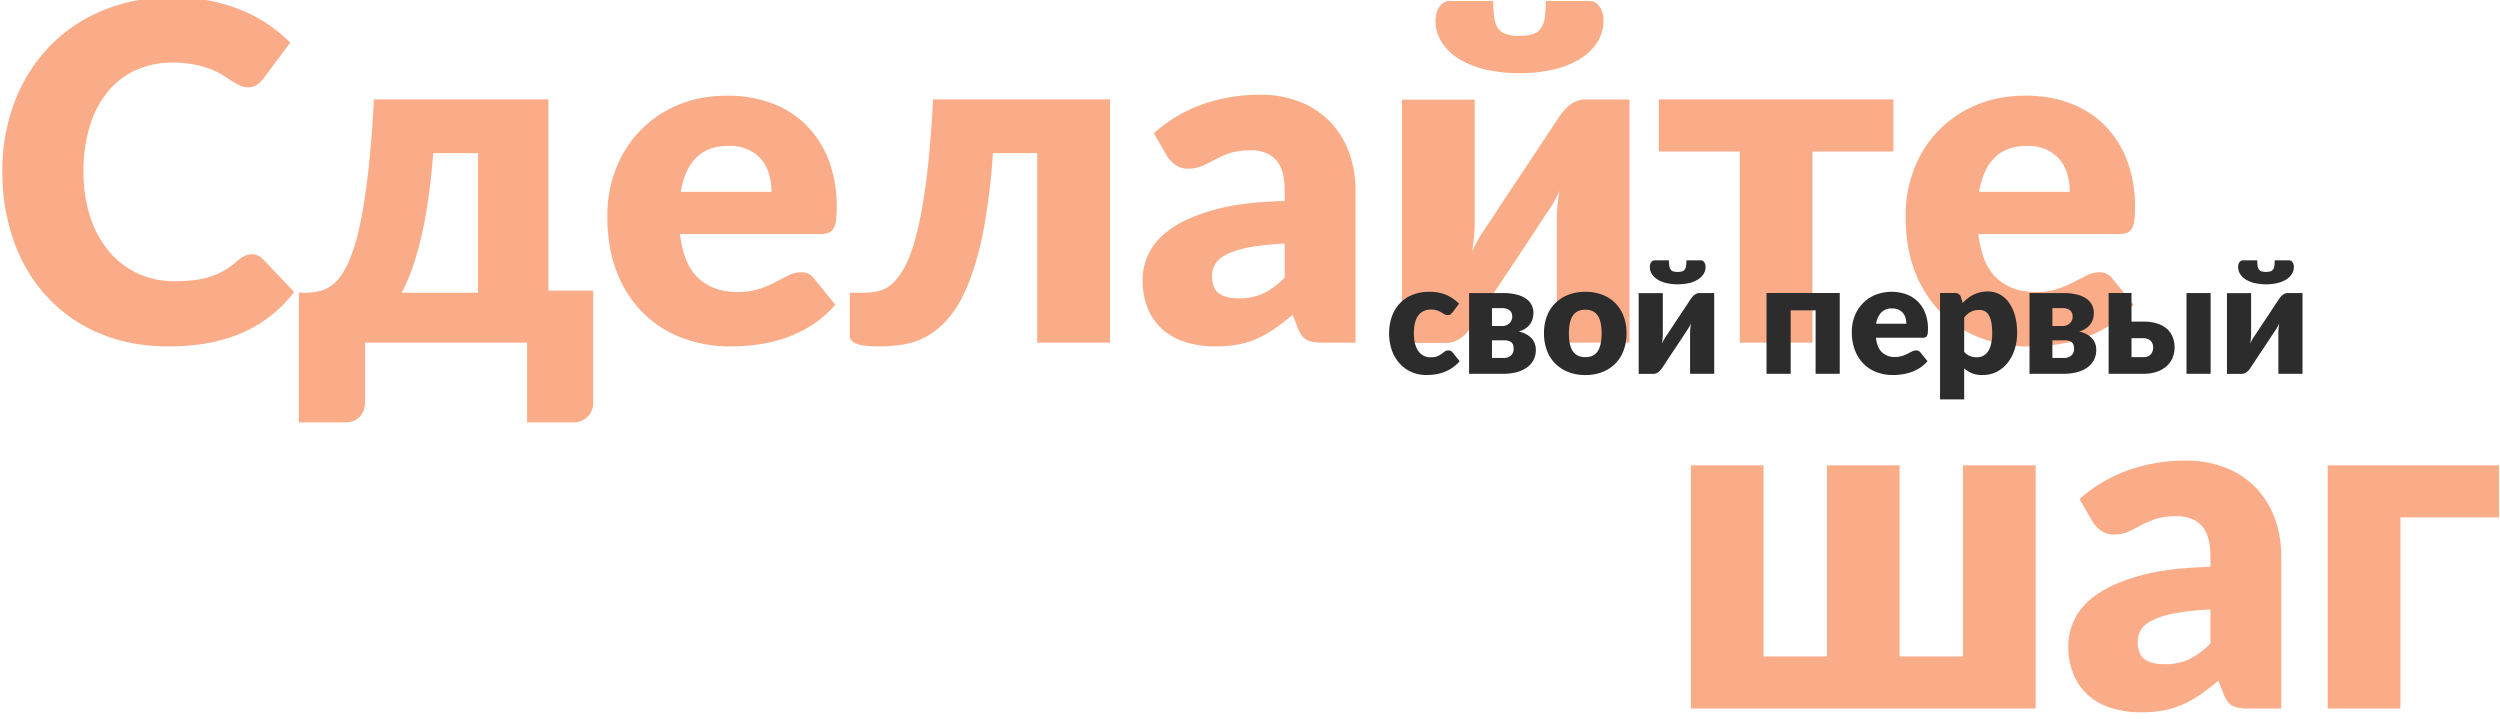
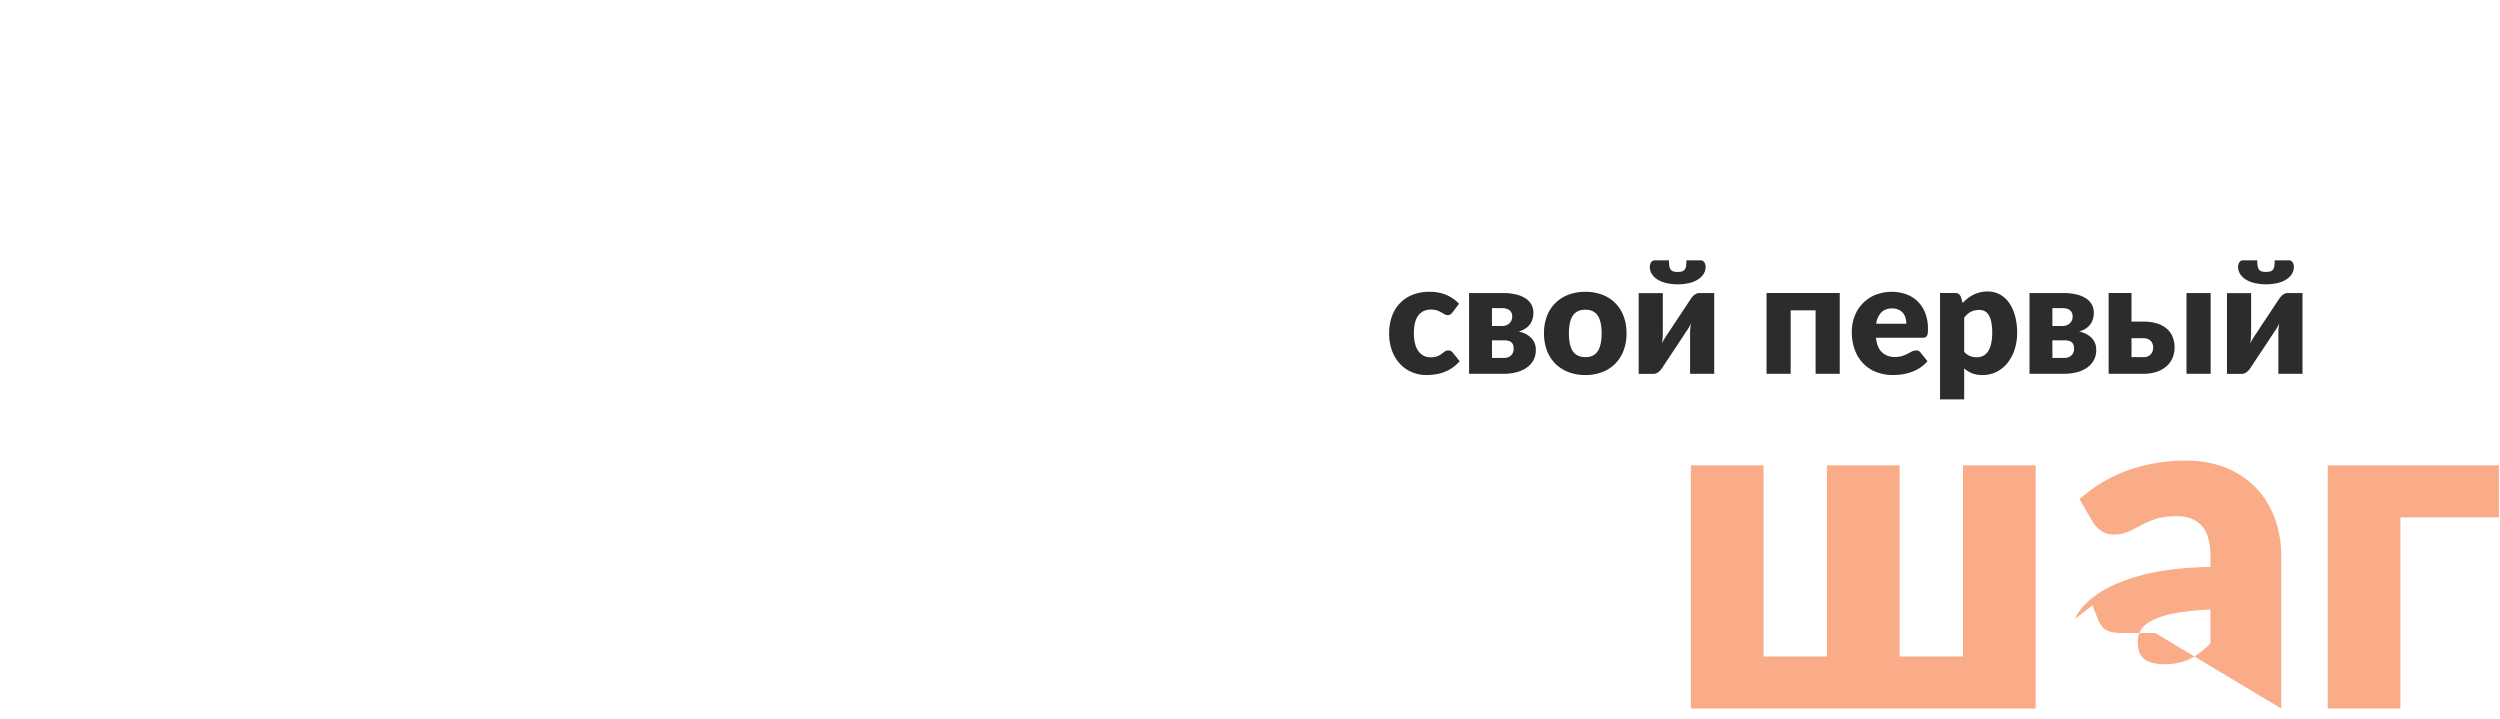
<svg xmlns="http://www.w3.org/2000/svg" height="445" viewBox="0 0 1548 445" width="1548">
  <g fill-rule="evenodd">
-     <path d="m151.649 158.37a17.246 17.246 0 0 0 -3.776 2.4 56.684 56.684 0 0 1 -8.57 6.463 41.92 41.92 0 0 1 -9 4.067 55.48 55.48 0 0 1 -10.312 2.179 104.27 104.27 0 0 1 -12.2.653 53.179 53.179 0 0 1 -21.791-4.506 51.107 51.107 0 0 1 -17.792-13.145 63.429 63.429 0 0 1 -12.056-21.281 87.1 87.1 0 0 1 -4.43-28.9 94.582 94.582 0 0 1 3.994-28.685 60.785 60.785 0 0 1 11.329-21.205 48.594 48.594 0 0 1 17.43-13.145 54.139 54.139 0 0 1 22.295-4.5 68.457 68.457 0 0 1 13.43 1.16 61.559 61.559 0 0 1 10.022 2.832 44.175 44.175 0 0 1 7.407 3.631q3.121 1.961 5.737 3.631a54.143 54.143 0 0 0 4.938 2.832 10.875 10.875 0 0 0 4.939 1.162 9.824 9.824 0 0 0 6.1-1.67 21.055 21.055 0 0 0 3.776-3.7l16.558-22.222a88.551 88.551 0 0 0 -13.653-11.329 89.973 89.973 0 0 0 -16.844-8.936 109.756 109.756 0 0 0 -19.68-5.81 114.462 114.462 0 0 0 -22.44-2.106 111.819 111.819 0 0 0 -42.847 7.989 97.452 97.452 0 0 0 -33.405 22.371 101.01 101.01 0 0 0 -21.642 34.2 119.179 119.179 0 0 0 -7.7 43.5 126.548 126.548 0 0 0 7.117 43.065 99.752 99.752 0 0 0 20.406 34.277 93.474 93.474 0 0 0 32.392 22.658q19.1 8.206 43.209 8.206 26.287 0 45.534-8.5a80.8 80.8 0 0 0 32.026-25.2l-19.463-20.48a9.5 9.5 0 0 0 -3.34-2.251 9.761 9.761 0 0 0 -7.698.295zm79.879-96.8q-1.453 27.451-3.776 46.913t-5.3 32.679a110.189 110.189 0 0 1 -6.609 21.133q-3.632 7.918-7.77 12.055a20.418 20.418 0 0 1 -8.642 5.447 37.2 37.2 0 0 1 -9.3 1.452h-5.083v80.319h28.613a13.721 13.721 0 0 0 5.519-1.017 10.773 10.773 0 0 0 3.849-2.759 11.389 11.389 0 0 0 2.251-3.922 14.177 14.177 0 0 0 .726-4.5v-37.188h100.365v49.382h28.323a12.085 12.085 0 0 0 12.636-12.781v-68.845h-27.742v-118.372h-108.06zm64.488 33.26v86.419h-47.349q6.825-12.344 11.91-33.333t7.7-53.086h27.741zm123.384-29.63a69.5 69.5 0 0 0 -38.2 39.8 79.516 79.516 0 0 0 -5.157 28.613q0 20.043 6.028 35.148a72.248 72.248 0 0 0 16.412 25.273 68.215 68.215 0 0 0 24.256 15.323 84.579 84.579 0 0 0 29.7 5.156 127.381 127.381 0 0 0 16.194-1.09 89.748 89.748 0 0 0 16.994-3.921 78.145 78.145 0 0 0 16.557-7.843 66.933 66.933 0 0 0 15.033-13l-13.067-16.128a9.308 9.308 0 0 0 -8.134-3.922 16.9 16.9 0 0 0 -7.77 1.888q-3.7 1.89-8.134 4.212a67.916 67.916 0 0 1 -10.094 4.212 42.859 42.859 0 0 1 -13.507 1.889q-14.673 0-23.965-8.5t-11.475-27.378h86.855a14.6 14.6 0 0 0 5.011-.726 6.083 6.083 0 0 0 3.123-2.615 13.106 13.106 0 0 0 1.6-5.083 63.65 63.65 0 0 0 .435-8.279 79.677 79.677 0 0 0 -5.011-29.121 61.647 61.647 0 0 0 -13.945-21.708 59.56 59.56 0 0 0 -21.351-13.51 77.571 77.571 0 0 0 -27.378-4.648q-17.286 0-31.01 5.958zm44.226 27.6a22.958 22.958 0 0 1 8.207 6.463 25.4 25.4 0 0 1 4.5 9.078 39.791 39.791 0 0 1 1.38 10.457h-56.206q2.322-13.8 9.586-21.132t20.189-7.335a28.076 28.076 0 0 1 12.345 2.462zm114.158-31.234q-1.453 27.451-3.849 46.986a314.083 314.083 0 0 1 -5.519 32.824q-3.126 13.29-6.9 21.206a42.6 42.6 0 0 1 -7.989 12.055 20.229 20.229 0 0 1 -8.714 5.374 34.425 34.425 0 0 1 -9.15 1.234h-9.441v27.015q0 2.907 4.139 4.575t14.161 1.671a90.065 90.065 0 0 0 15.759-1.38 44.139 44.139 0 0 0 14.96-5.665 50.806 50.806 0 0 0 13.58-12.345q6.39-8.061 11.547-21.351a190.735 190.735 0 0 0 8.86-32.607 397.5 397.5 0 0 0 5.591-46.332h27.451v117.356h45.03v-150.616zm261.576 150.616v-94.117a67.647 67.647 0 0 0 -4.066-23.82 53.978 53.978 0 0 0 -11.694-18.809 53.03 53.03 0 0 0 -18.591-12.346 65.238 65.238 0 0 0 -24.619-4.43 106.151 106.151 0 0 0 -35.657 5.882 91.55 91.55 0 0 0 -30.283 17.937l8.134 14.089a20.146 20.146 0 0 0 5.229 5.519 12.963 12.963 0 0 0 7.843 2.324 21.349 21.349 0 0 0 9-1.743q3.774-1.743 7.77-3.921a58.651 58.651 0 0 1 9.078-3.922 41.024 41.024 0 0 1 13.071-1.743q10.023 0 15.469 5.882t5.446 19.1v6.391q-25.854.582-42.846 5.228t-27.015 11.547q-10.021 6.9-14.089 15.323a37.614 37.614 0 0 0 -4.066 16.412 46.859 46.859 0 0 0 3.2 17.938 34.783 34.783 0 0 0 9.078 13 39.069 39.069 0 0 0 14.306 7.916 61.48 61.48 0 0 0 18.736 2.687 73.386 73.386 0 0 0 14.016-1.235 53.477 53.477 0 0 0 11.91-3.776 68.863 68.863 0 0 0 10.82-6.173q5.229-3.629 10.894-8.424l3.195 8.279q2.178 5.522 5.447 7.262t9.658 1.743zm-84.676-30.574q-4.213-3.122-4.212-10.82a14.1 14.1 0 0 1 1.961-7.262q1.961-3.341 7.044-5.955a53.975 53.975 0 0 1 13.8-4.357 149.566 149.566 0 0 1 22.223-2.324v20.915a46.432 46.432 0 0 1 -13.217 9.876 35.727 35.727 0 0 1 -15.25 3.05q-8.139 0-12.349-3.123zm141.027 30.719a12.968 12.968 0 0 0 4.938-.944 19.444 19.444 0 0 0 4.357-2.469 23.027 23.027 0 0 0 3.7-3.486q1.668-1.96 2.977-3.849 12.636-19.172 22.8-34.422 4.357-6.535 8.5-12.781t7.407-11.257q3.268-5.01 5.374-8.206t2.4-3.486a64.232 64.232 0 0 0 3.776-5.955q1.885-3.339 3.631-7.262-.729 4.65-1.162 9.15t-.436 8.134v76.688h45.027v-150.616h-27.6a13 13 0 0 0 -4.938.944 19.446 19.446 0 0 0 -4.357 2.469 22.8 22.8 0 0 0 -3.7 3.486q-1.671 1.961-2.977 3.849-12.636 19.172-22.8 34.422-4.357 6.535-8.5 12.781t-7.407 11.257q-3.268 5.01-5.447 8.206t-2.324 3.486a83.259 83.259 0 0 0 -7.407 13.362q.724-4.647 1.162-9.15t.436-8.279v-76.688h-45.026v150.616h27.6zm36.964-191.138a9.628 9.628 0 0 1 -4.939-3.486 14.977 14.977 0 0 1 -2.469-6.608 69.714 69.714 0 0 1 -.653-10.53h-26.725a7.143 7.143 0 0 0 -3.989 1.088 9.4 9.4 0 0 0 -2.76 2.76 13.367 13.367 0 0 0 -1.67 3.776 16.016 16.016 0 0 0 -.581 4.285 24.935 24.935 0 0 0 3.844 13.726 33.259 33.259 0 0 0 10.748 10.312 54.8 54.8 0 0 0 16.412 6.536 91.083 91.083 0 0 0 20.988 2.252 91.1 91.1 0 0 0 20.987-2.251 54.85 54.85 0 0 0 16.413-6.536 33.309 33.309 0 0 0 10.748-10.313 24.959 24.959 0 0 0 3.848-13.725 16.137 16.137 0 0 0 -.58-4.285 13.454 13.454 0 0 0 -1.671-3.776 9.4 9.4 0 0 0 -2.759-2.76 7.158 7.158 0 0 0 -4-1.089h-26.719a69.565 69.565 0 0 1 -.654 10.53 14.977 14.977 0 0 1 -2.469 6.608 9.645 9.645 0 0 1 -5.011 3.486 27.3 27.3 0 0 1 -8.133 1.017 27.141 27.141 0 0 1 -8.206-1.017zm94.475 72.621h50.11v118.372h45.03v-118.372h50.11v-32.244h-145.25zm196.15-28.61a69.547 69.547 0 0 0 -38.2 39.8 79.705 79.705 0 0 0 -5.15 28.613q0 20.043 6.03 35.148a72.063 72.063 0 0 0 16.41 25.273 68.244 68.244 0 0 0 24.25 15.323 84.624 84.624 0 0 0 29.71 5.156 127.284 127.284 0 0 0 16.19-1.09 89.709 89.709 0 0 0 16.99-3.921 77.937 77.937 0 0 0 16.56-7.843 66.616 66.616 0 0 0 15.03-13l-13.07-16.122a9.3 9.3 0 0 0 -8.13-3.922 16.914 16.914 0 0 0 -7.77 1.888q-3.7 1.89-8.14 4.212a67.5 67.5 0 0 1 -10.09 4.212 42.887 42.887 0 0 1 -13.51 1.889q-14.67 0-23.96-8.5t-11.48-27.378h86.86a14.625 14.625 0 0 0 5.01-.726 6.042 6.042 0 0 0 3.12-2.615 12.988 12.988 0 0 0 1.6-5.083 63.521 63.521 0 0 0 .44-8.279 79.487 79.487 0 0 0 -5.02-29.121 61.571 61.571 0 0 0 -13.94-21.714 59.5 59.5 0 0 0 -21.35-13.508 77.6 77.6 0 0 0 -27.38-4.648q-17.28-.002-31.01 5.956zm44.23 27.6a23.012 23.012 0 0 1 8.21 6.463 25.4 25.4 0 0 1 4.5 9.078 39.749 39.749 0 0 1 1.38 10.457h-56.21q2.325-13.8 9.59-21.132t20.18-7.335a28.1 28.1 0 0 1 12.35 2.462z" fill="#faac88" />
-     <path d="m1046.99 438.736h213.5v-150.616h-45.02v118.372h-39.22v-118.372h-45.02v118.372h-39.22v-118.372h-45.02zm365.57 0v-94.117a67.628 67.628 0 0 0 -4.07-23.82 53.993 53.993 0 0 0 -11.69-18.809 52.987 52.987 0 0 0 -18.59-12.345 65.229 65.229 0 0 0 -24.62-4.43 106.184 106.184 0 0 0 -35.66 5.882 91.616 91.616 0 0 0 -30.28 17.938l8.13 14.088a20.239 20.239 0 0 0 5.23 5.519 12.988 12.988 0 0 0 7.85 2.324 21.344 21.344 0 0 0 9-1.743q3.78-1.743 7.77-3.921a58.587 58.587 0 0 1 9.08-3.922 41.006 41.006 0 0 1 13.07-1.743q10.02 0 15.47 5.883t5.45 19.1v6.391q-25.86.582-42.85 5.228t-27.02 11.547q-10.02 6.9-14.08 15.323a37.51 37.51 0 0 0 -4.07 16.412 46.879 46.879 0 0 0 3.19 17.938 34.821 34.821 0 0 0 9.08 13 39.054 39.054 0 0 0 14.31 7.916 61.45 61.45 0 0 0 18.73 2.687 73.347 73.347 0 0 0 14.02-1.235 53.527 53.527 0 0 0 11.91-3.776 68.46 68.46 0 0 0 10.82-6.173q5.235-3.628 10.89-8.424l3.2 8.279q2.175 5.521 5.45 7.262 3.255 1.743 9.65 1.743h20.63zm-84.68-30.574q-4.215-3.121-4.21-10.82a14.066 14.066 0 0 1 1.96-7.262q1.965-3.34 7.05-5.955a53.746 53.746 0 0 1 13.79-4.357 149.613 149.613 0 0 1 22.23-2.324v20.915a46.482 46.482 0 0 1 -13.22 9.876 35.736 35.736 0 0 1 -15.25 3.05q-8.145 0-12.35-3.123zm113.43-120.042v150.616h45.03v-118.372h61v-32.244z" fill="#faac88" />
+     <path d="m1046.99 438.736h213.5v-150.616h-45.02v118.372h-39.22v-118.372h-45.02v118.372h-39.22v-118.372h-45.02zm365.57 0v-94.117a67.628 67.628 0 0 0 -4.07-23.82 53.993 53.993 0 0 0 -11.69-18.809 52.987 52.987 0 0 0 -18.59-12.345 65.229 65.229 0 0 0 -24.62-4.43 106.184 106.184 0 0 0 -35.66 5.882 91.616 91.616 0 0 0 -30.28 17.938l8.13 14.088a20.239 20.239 0 0 0 5.23 5.519 12.988 12.988 0 0 0 7.85 2.324 21.344 21.344 0 0 0 9-1.743q3.78-1.743 7.77-3.921a58.587 58.587 0 0 1 9.08-3.922 41.006 41.006 0 0 1 13.07-1.743q10.02 0 15.47 5.883t5.45 19.1v6.391q-25.86.582-42.85 5.228t-27.02 11.547q-10.02 6.9-14.08 15.323q5.235-3.628 10.89-8.424l3.2 8.279q2.175 5.521 5.45 7.262 3.255 1.743 9.65 1.743h20.63zm-84.68-30.574q-4.215-3.121-4.21-10.82a14.066 14.066 0 0 1 1.96-7.262q1.965-3.34 7.05-5.955a53.746 53.746 0 0 1 13.79-4.357 149.613 149.613 0 0 1 22.23-2.324v20.915a46.482 46.482 0 0 1 -13.22 9.876 35.736 35.736 0 0 1 -15.25 3.05q-8.145 0-12.35-3.123zm113.43-120.042v150.616h45.03v-118.372h61v-32.244z" fill="#faac88" />
    <path d="m903.44 188.059a24.77 24.77 0 0 0 -8-5.5 26.267 26.267 0 0 0 -10.318-1.88 27.371 27.371 0 0 0 -10.777 1.977 22.193 22.193 0 0 0 -7.811 5.424 22.922 22.922 0 0 0 -4.773 8.148 30.858 30.858 0 0 0 -1.615 10.1 30.42 30.42 0 0 0 1.854 10.998 24.127 24.127 0 0 0 5.014 8.125 21.435 21.435 0 0 0 7.329 5.038 22.556 22.556 0 0 0 8.752 1.736 39.43 39.43 0 0 0 5.255-.362 27.05 27.05 0 0 0 5.376-1.3 24.45 24.45 0 0 0 5.232-2.6 23.627 23.627 0 0 0 4.87-4.315l-4.34-5.352a3.09 3.09 0 0 0 -2.7-1.3 3.61 3.61 0 0 0 -2.242.675q-.893.675-1.953 1.47a12.472 12.472 0 0 1 -2.579 1.447 10.686 10.686 0 0 1 -4.123.651 8.9 8.9 0 0 1 -7.642-3.858q-2.773-3.857-2.772-11.041a27.513 27.513 0 0 1 .626-6.148 13.222 13.222 0 0 1 1.929-4.6 8.786 8.786 0 0 1 3.3-2.893 10.4 10.4 0 0 1 4.749-1.013 11.231 11.231 0 0 1 3.713.53 15.2 15.2 0 0 1 2.6 1.182q1.11.651 2 1.181a3.838 3.838 0 0 0 2 .53 2.87 2.87 0 0 0 1.784-.482 8.219 8.219 0 0 0 1.3-1.3zm6.219 43.4h21.6a31.194 31.194 0 0 0 7.256-.844 20.192 20.192 0 0 0 6.316-2.628 13.867 13.867 0 0 0 4.46-4.6 13.054 13.054 0 0 0 1.688-6.822 10.627 10.627 0 0 0 -.795-4.219 10.139 10.139 0 0 0 -2.218-3.255 12.961 12.961 0 0 0 -3.376-2.362 19.555 19.555 0 0 0 -4.219-1.5 13.149 13.149 0 0 0 4.509-2.025 11.1 11.1 0 0 0 2.772-2.869 10.515 10.515 0 0 0 1.422-3.279 14.367 14.367 0 0 0 .41-3.351 10.7 10.7 0 0 0 -1.133-4.894 10.579 10.579 0 0 0 -3.471-3.881 18.058 18.058 0 0 0 -5.907-2.556 34.039 34.039 0 0 0 -8.39-.916h-20.924v50zm21.5-20.733a9.984 9.984 0 0 1 3.134.409 4.314 4.314 0 0 1 1.857 1.133 3.7 3.7 0 0 1 .867 1.688 9.182 9.182 0 0 1 .217 2.025 5.35 5.35 0 0 1 -1.634 4.119 6.273 6.273 0 0 1 -4.436 1.518h-7.329v-10.9h7.329zm-7.329-19.914h6.317a8.485 8.485 0 0 1 2.989.458 5.417 5.417 0 0 1 1.929 1.181 4.017 4.017 0 0 1 1.012 1.64 6.054 6.054 0 0 1 .289 1.832 5.65 5.65 0 0 1 -1.735 4.267 6.213 6.213 0 0 1 -4.484 1.664h-6.317v-11.047zm47.421-8.341a23.19 23.19 0 0 0 -8.1 5.111 22.684 22.684 0 0 0 -5.255 8.076 29.125 29.125 0 0 0 -1.857 10.68 29.65 29.65 0 0 0 1.857 10.776 22.835 22.835 0 0 0 5.255 8.149 23.3 23.3 0 0 0 8.1 5.159 28.873 28.873 0 0 0 10.439 1.808 28.542 28.542 0 0 0 10.366-1.808 22.853 22.853 0 0 0 8.029-5.159 23.275 23.275 0 0 0 5.21-8.149 29.822 29.822 0 0 0 1.85-10.776 29.294 29.294 0 0 0 -1.85-10.68 23.12 23.12 0 0 0 -5.21-8.076 22.744 22.744 0 0 0 -8.029-5.111 28.886 28.886 0 0 0 -10.366-1.784 29.221 29.221 0 0 0 -10.434 1.779zm2.676 35.029q-2.46-3.64-2.459-11.066t2.459-11.041q2.458-3.617 7.763-3.617 5.158 0 7.594 3.617t2.435 11.041q0 7.427-2.435 11.066t-7.594 3.64q-5.3-.005-7.758-3.64zm49.913 14a4.262 4.262 0 0 0 1.63-.314 6.327 6.327 0 0 0 1.45-.819 7.643 7.643 0 0 0 1.23-1.157q.555-.651.99-1.278 4.2-6.364 7.57-11.427 1.44-2.171 2.82-4.244t2.46-3.736c.72-1.109 1.32-2.017 1.78-2.725s.73-1.092.8-1.157a21.04 21.04 0 0 0 1.25-1.977c.42-.739.82-1.543 1.21-2.41q-.24 1.543-.39 3.037c-.09 1-.14 1.9-.14 2.7v25.459h14.94v-50h-9.16a4.332 4.332 0 0 0 -1.64.314 6.518 6.518 0 0 0 -1.44.819 7.643 7.643 0 0 0 -1.23 1.157q-.555.651-.99 1.278-4.2 6.365-7.57 11.427-1.455 2.171-2.82 4.244t-2.46 3.736c-.72 1.109-1.33 2.018-1.81 2.725s-.74 1.093-.77 1.157a27.079 27.079 0 0 0 -2.46 4.436q.24-1.543.39-3.038c.09-1 .14-1.912.14-2.748v-25.459h-14.95v50zm12.27-63.453a3.16 3.16 0 0 1 -1.64-1.157 4.823 4.823 0 0 1 -.82-2.194 22.379 22.379 0 0 1 -.22-3.5h-8.87a2.376 2.376 0 0 0 -1.33.362 3.08 3.08 0 0 0 -.91.916 4.528 4.528 0 0 0 -.56 1.254 5.263 5.263 0 0 0 -.19 1.422 8.213 8.213 0 0 0 1.28 4.556 11.068 11.068 0 0 0 3.56 3.424 18.317 18.317 0 0 0 5.45 2.17 32.891 32.891 0 0 0 13.94 0 18.317 18.317 0 0 0 5.45-2.17 11.068 11.068 0 0 0 3.56-3.424 8.213 8.213 0 0 0 1.28-4.556 5.263 5.263 0 0 0 -.19-1.422 4.254 4.254 0 0 0 -.56-1.254 3.08 3.08 0 0 0 -.91-.916 2.376 2.376 0 0 0 -1.33-.362h-8.87a22.379 22.379 0 0 1 -.22 3.5 4.823 4.823 0 0 1 -.82 2.194 3.172 3.172 0 0 1 -1.66 1.157 9.1 9.1 0 0 1 -2.7.337 8.967 8.967 0 0 1 -2.72-.335zm57.73 13.4v50h14.95v-39.3h15.43v39.3h14.95v-50zm67.19 1.206a23.093 23.093 0 0 0 -12.68 13.211 26.43 26.43 0 0 0 -1.71 9.5 31.43 31.43 0 0 0 2 11.668 24.066 24.066 0 0 0 5.45 8.39 22.646 22.646 0 0 0 8.05 5.086 28.089 28.089 0 0 0 9.86 1.712 42.146 42.146 0 0 0 5.38-.362 29.835 29.835 0 0 0 5.64-1.3 26.116 26.116 0 0 0 5.5-2.6 22.458 22.458 0 0 0 4.99-4.315l-4.34-5.352a3.088 3.088 0 0 0 -2.7-1.3 5.619 5.619 0 0 0 -2.58.626q-1.23.628-2.7 1.4a22.692 22.692 0 0 1 -3.35 1.4 14.285 14.285 0 0 1 -4.49.627 11.315 11.315 0 0 1 -7.95-2.821q-3.09-2.82-3.81-9.089h28.83a4.769 4.769 0 0 0 1.66-.241 2.005 2.005 0 0 0 1.04-.868 4.193 4.193 0 0 0 .53-1.687 20.351 20.351 0 0 0 .15-2.748 26.433 26.433 0 0 0 -1.67-9.668 20.438 20.438 0 0 0 -4.63-7.208 19.741 19.741 0 0 0 -7.08-4.484 27.691 27.691 0 0 0 -19.39.429zm14.69 9.161a7.639 7.639 0 0 1 2.72 2.145 8.349 8.349 0 0 1 1.49 3.014 13.008 13.008 0 0 1 .46 3.471h-18.66a12.774 12.774 0 0 1 3.18-7.015 9.033 9.033 0 0 1 6.71-2.435 9.353 9.353 0 0 1 4.1.826zm40.5 55.5v-19.19a17.67 17.67 0 0 0 4.82 2.989 16.989 16.989 0 0 0 6.55 1.109 19.1 19.1 0 0 0 8.71-1.977 20.2 20.2 0 0 0 6.75-5.5 26.28 26.28 0 0 0 4.39-8.294 33.355 33.355 0 0 0 1.56-10.414 39.04 39.04 0 0 0 -1.37-10.777 25.337 25.337 0 0 0 -3.79-8.028 16.655 16.655 0 0 0 -5.73-5.014 15.409 15.409 0 0 0 -7.24-1.736 20.389 20.389 0 0 0 -4.79.53 19.546 19.546 0 0 0 -4.1 1.471 20.539 20.539 0 0 0 -3.57 2.242 24.745 24.745 0 0 0 -3.11 2.893l-1.11-3.665a3.514 3.514 0 0 0 -3.66-2.507h-9.26v65.864h14.95zm12.68-54.678a6.291 6.291 0 0 1 2.48 2.387 13.838 13.838 0 0 1 1.62 4.364 32.859 32.859 0 0 1 .57 6.654 29.573 29.573 0 0 1 -.72 7.039 13.981 13.981 0 0 1 -2 4.7 7.782 7.782 0 0 1 -3.01 2.628 8.819 8.819 0 0 1 -3.81.82 11.624 11.624 0 0 1 -4.15-.748 9.386 9.386 0 0 1 -3.66-2.627v-21.212a21.837 21.837 0 0 1 1.92-2.049 9.624 9.624 0 0 1 2.1-1.47 11.1 11.1 0 0 1 2.46-.893 12.943 12.943 0 0 1 2.97-.313 7.167 7.167 0 0 1 3.23.723zm27.77 38.815h21.6a31.3 31.3 0 0 0 7.26-.844 20.208 20.208 0 0 0 6.31-2.628 13.809 13.809 0 0 0 4.46-4.6 13.007 13.007 0 0 0 1.69-6.822 10.626 10.626 0 0 0 -.8-4.219 10.213 10.213 0 0 0 -2.21-3.255 13.035 13.035 0 0 0 -3.38-2.362 19.564 19.564 0 0 0 -4.22-1.5 13.146 13.146 0 0 0 4.51-2.025 11.056 11.056 0 0 0 2.77-2.869 10.585 10.585 0 0 0 1.43-3.279 14.529 14.529 0 0 0 .41-3.351 10.645 10.645 0 0 0 -1.14-4.894 10.515 10.515 0 0 0 -3.47-3.881 18.066 18.066 0 0 0 -5.91-2.556 33.955 33.955 0 0 0 -8.39-.916h-20.92v50zm21.5-20.733a10.029 10.029 0 0 1 3.14.409 4.281 4.281 0 0 1 1.85 1.133 3.6 3.6 0 0 1 .87 1.688 8.89 8.89 0 0 1 .22 2.025 5.357 5.357 0 0 1 -1.64 4.123 6.269 6.269 0 0 1 -4.44 1.518h-7.33v-10.9h7.33zm-7.33-19.914h6.32a8.468 8.468 0 0 1 2.99.458 5.421 5.421 0 0 1 1.93 1.181 4 4 0 0 1 1.01 1.64 6.15 6.15 0 0 1 .29 1.832 5.643 5.643 0 0 1 -1.74 4.267 6.2 6.2 0 0 1 -4.48 1.664h-6.32v-11.039zm34.82-9.354v50h21.55a25.414 25.414 0 0 0 8.12-1.206 17.629 17.629 0 0 0 6.08-3.375 14.323 14.323 0 0 0 3.78-5.183 16.51 16.51 0 0 0 1.31-6.63 17.442 17.442 0 0 0 -1.07-6.075 13.139 13.139 0 0 0 -3.37-5.087 16.341 16.341 0 0 0 -6-3.472 27.526 27.526 0 0 0 -8.95-1.277h-7.28v-17.7h-14.17zm48.21 0v50h14.95v-50zm-26.71 27.966a7.305 7.305 0 0 1 2.7.458 5.243 5.243 0 0 1 1.91 1.253 5.19 5.19 0 0 1 1.1 1.833 6.253 6.253 0 0 1 .37 2.145 6.158 6.158 0 0 1 -1.55 4.364 5.882 5.882 0 0 1 -4.53 1.663h-7.33v-11.713h7.33zm60.95 22.083a4.35 4.35 0 0 0 1.64-.314 6.478 6.478 0 0 0 1.44-.819 7.643 7.643 0 0 0 1.23-1.157q.555-.651.99-1.278 4.2-6.364 7.57-11.427 1.44-2.171 2.82-4.244t2.46-3.736c.72-1.109 1.32-2.017 1.78-2.725s.73-1.092.8-1.157a21.04 21.04 0 0 0 1.25-1.977c.42-.739.82-1.543 1.21-2.41q-.24 1.543-.39 3.037c-.09 1-.14 1.9-.14 2.7v25.459h14.94v-50h-9.16a4.332 4.332 0 0 0 -1.64.314 6.518 6.518 0 0 0 -1.44.819 7.643 7.643 0 0 0 -1.23 1.157q-.555.651-.99 1.278-4.2 6.365-7.57 11.427-1.44 2.171-2.82 4.244t-2.46 3.736c-.72 1.109-1.33 2.018-1.81 2.725s-.74 1.093-.77 1.157a27.079 27.079 0 0 0 -2.46 4.436q.24-1.543.39-3.038c.09-1 .14-1.912.14-2.748v-25.458h-14.95v50h9.17zm12.27-63.453a3.2 3.2 0 0 1 -1.64-1.157 4.94 4.94 0 0 1 -.82-2.194 22.379 22.379 0 0 1 -.22-3.5h-8.87a2.376 2.376 0 0 0 -1.33.362 3.08 3.08 0 0 0 -.91.916 4.528 4.528 0 0 0 -.56 1.254 5.263 5.263 0 0 0 -.19 1.422 8.3 8.3 0 0 0 1.28 4.556 11 11 0 0 0 3.57 3.424 18.145 18.145 0 0 0 5.44 2.17 32.891 32.891 0 0 0 13.94 0 18.317 18.317 0 0 0 5.45-2.17 11.068 11.068 0 0 0 3.56-3.424 8.213 8.213 0 0 0 1.28-4.556 5.263 5.263 0 0 0 -.19-1.422 4.51 4.51 0 0 0 -.55-1.254 3.236 3.236 0 0 0 -.92-.916 2.376 2.376 0 0 0 -1.33-.362h-8.87a22.379 22.379 0 0 1 -.22 3.5 4.823 4.823 0 0 1 -.82 2.194 3.172 3.172 0 0 1 -1.66 1.157 11.065 11.065 0 0 1 -5.42.003z" fill="#2c2c2c" />
  </g>
</svg>